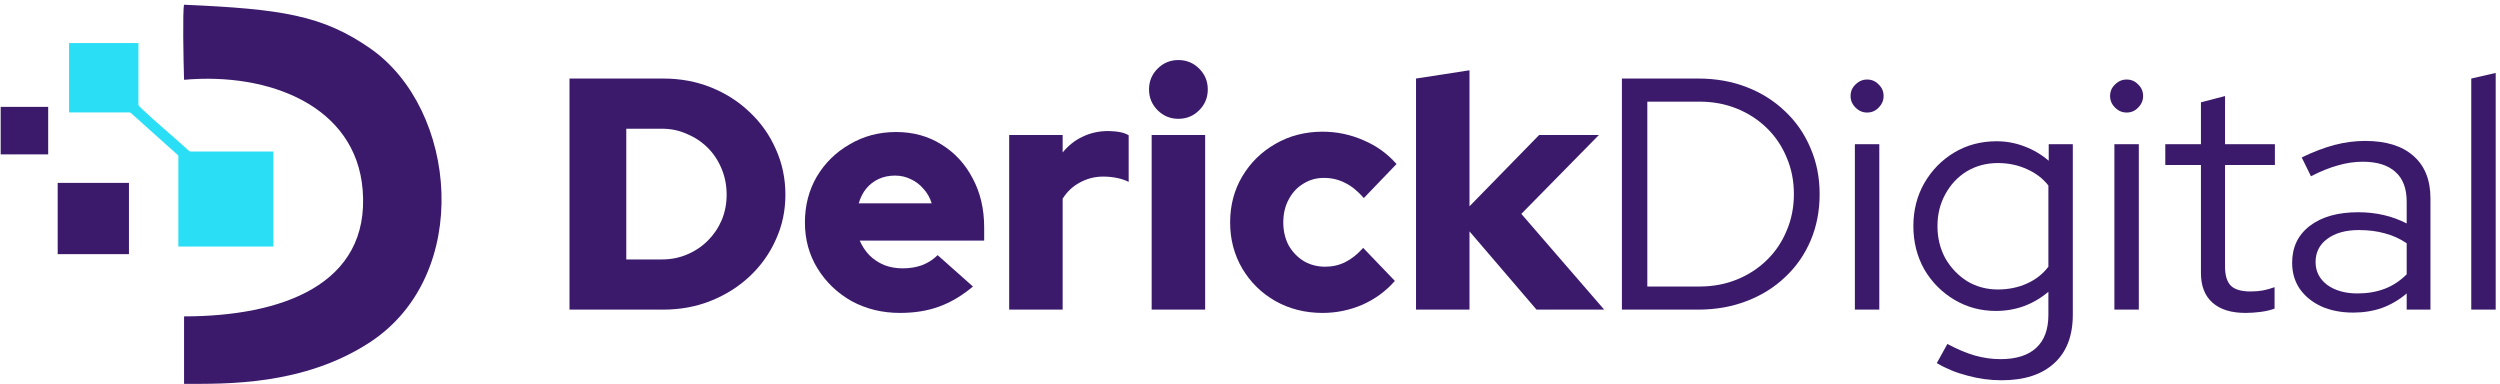
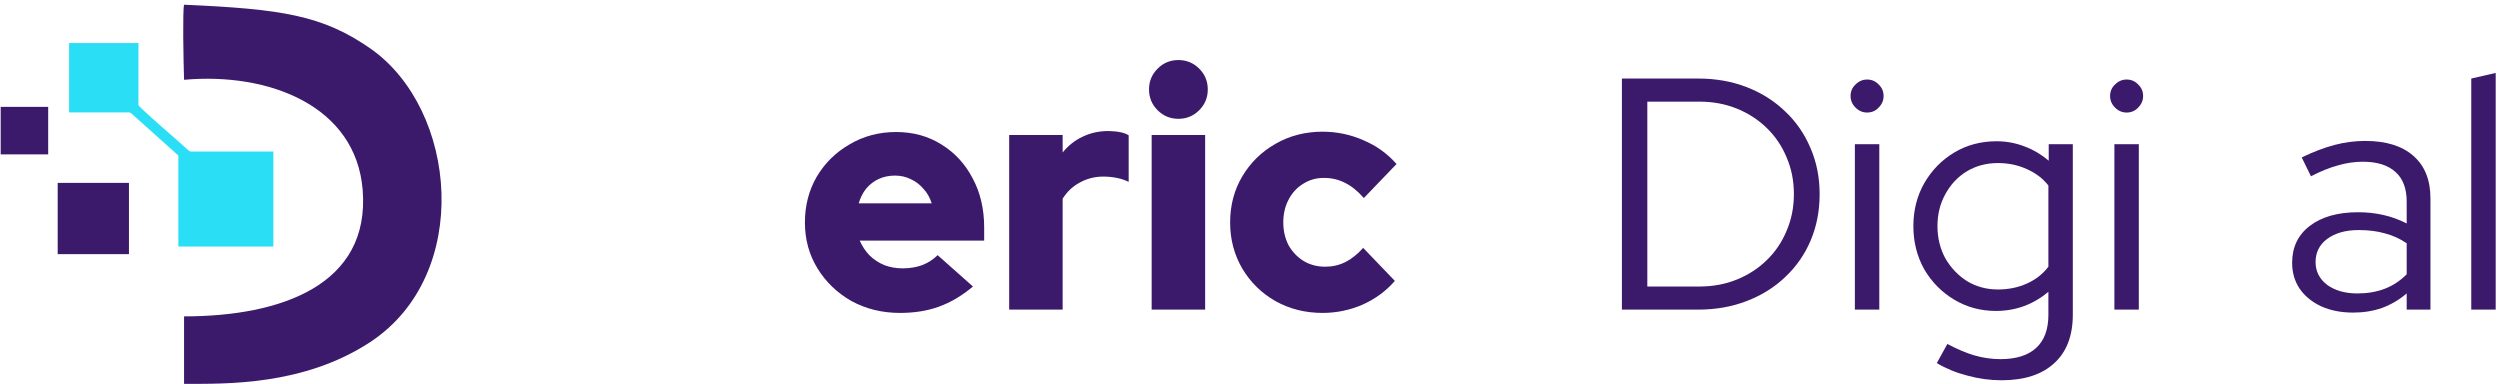
<svg xmlns="http://www.w3.org/2000/svg" width="501" height="77" viewBox="0 0 501 77" fill="none">
-   <path d="M125.507 51.992H132.652C134.461 51.992 136.136 51.661 137.68 51C139.268 50.338 140.657 49.412 141.848 48.221C143.039 47.03 143.965 45.663 144.626 44.12C145.288 42.532 145.619 40.834 145.619 39.026C145.619 37.173 145.288 35.453 144.626 33.865C143.965 32.233 143.039 30.822 141.848 29.631C140.657 28.441 139.268 27.514 137.68 26.853C136.136 26.147 134.461 25.794 132.652 25.794H125.507V51.992ZM114.129 62.048V15.739H132.917C136.357 15.739 139.555 16.334 142.509 17.525C145.464 18.716 148.044 20.37 150.25 22.487C152.499 24.604 154.241 27.073 155.476 29.896C156.755 32.719 157.394 35.762 157.394 39.026C157.394 42.245 156.755 45.244 155.476 48.023C154.241 50.801 152.499 53.249 150.25 55.366C148.044 57.439 145.464 59.071 142.509 60.261C139.555 61.452 136.357 62.048 132.917 62.048H114.129Z" fill="#3B1A6C" />
  <path d="M180.358 62.709C176.786 62.709 173.544 61.915 170.633 60.328C167.767 58.696 165.495 56.513 163.819 53.778C162.143 51.044 161.305 47.978 161.305 44.583C161.305 41.187 162.099 38.121 163.687 35.387C165.319 32.653 167.524 30.491 170.302 28.904C173.081 27.272 176.168 26.456 179.564 26.456C183.004 26.456 186.048 27.294 188.694 28.97C191.34 30.602 193.413 32.851 194.912 35.718C196.456 38.584 197.228 41.87 197.228 45.575V48.221H172.287C172.772 49.324 173.412 50.294 174.206 51.132C175.044 51.97 176.036 52.632 177.183 53.117C178.329 53.558 179.564 53.778 180.887 53.778C182.343 53.778 183.666 53.558 184.857 53.117C186.048 52.632 187.062 51.97 187.9 51.132L194.978 57.417C192.773 59.269 190.502 60.614 188.164 61.452C185.871 62.29 183.269 62.709 180.358 62.709ZM172.089 40.745H186.709C186.356 39.599 185.805 38.629 185.055 37.835C184.35 36.997 183.512 36.357 182.541 35.916C181.571 35.431 180.513 35.188 179.366 35.188C178.175 35.188 177.094 35.409 176.124 35.85C175.154 36.291 174.316 36.931 173.61 37.769C172.949 38.562 172.442 39.555 172.089 40.745Z" fill="#3B1A6C" />
  <path d="M202.238 62.048V27.051H212.955V30.558C214.101 29.146 215.447 28.088 216.99 27.382C218.534 26.632 220.254 26.258 222.15 26.258C224.047 26.302 225.392 26.588 226.186 27.117V36.445C225.48 36.093 224.686 35.828 223.804 35.652C222.922 35.475 222.018 35.387 221.092 35.387C219.416 35.387 217.85 35.784 216.395 36.578C214.983 37.328 213.837 38.408 212.955 39.819V62.048H202.238Z" fill="#3B1A6C" />
  <path d="M230.793 62.048V27.051H241.51V62.048H230.793ZM236.152 23.81C234.52 23.81 233.13 23.236 231.984 22.09C230.837 20.943 230.264 19.554 230.264 17.922C230.264 16.29 230.837 14.901 231.984 13.754C233.13 12.607 234.52 12.034 236.152 12.034C237.783 12.034 239.173 12.607 240.319 13.754C241.466 14.901 242.039 16.29 242.039 17.922C242.039 19.554 241.466 20.943 240.319 22.09C239.173 23.236 237.783 23.81 236.152 23.81Z" fill="#3B1A6C" />
  <path d="M265.043 62.709C261.559 62.709 258.405 61.915 255.583 60.328C252.804 58.74 250.599 56.579 248.967 53.844C247.335 51.066 246.519 47.978 246.519 44.583C246.519 41.142 247.335 38.055 248.967 35.321C250.599 32.586 252.804 30.425 255.583 28.837C258.405 27.206 261.559 26.39 265.043 26.39C267.91 26.39 270.644 26.963 273.246 28.11C275.848 29.212 278.053 30.8 279.862 32.873L273.312 39.687C272.077 38.276 270.82 37.261 269.541 36.644C268.262 35.982 266.851 35.652 265.307 35.652C263.764 35.652 262.375 36.048 261.14 36.842C259.905 37.592 258.934 38.651 258.229 40.018C257.523 41.341 257.17 42.862 257.17 44.583C257.17 46.258 257.523 47.78 258.229 49.147C258.979 50.47 259.993 51.529 261.272 52.323C262.551 53.072 263.984 53.447 265.572 53.447C267.028 53.447 268.373 53.139 269.608 52.521C270.842 51.904 272.033 50.956 273.18 49.676L279.531 56.292C277.767 58.321 275.606 59.909 273.048 61.055C270.49 62.158 267.821 62.709 265.043 62.709Z" fill="#3B1A6C" />
-   <path d="M283.769 62.048V15.739L294.486 14.085V41.341L308.445 27.051H320.419L304.873 42.862L321.478 62.048H307.916L294.486 46.369V62.048H283.769Z" fill="#3B1A6C" />
  <path d="M330.123 57.417H340.575C343.266 57.417 345.758 56.954 348.051 56.027C350.344 55.101 352.351 53.8 354.071 52.124C355.791 50.448 357.114 48.486 358.04 46.236C359.011 43.987 359.496 41.539 359.496 38.893C359.496 36.247 359.011 33.799 358.04 31.55C357.114 29.301 355.791 27.338 354.071 25.662C352.351 23.986 350.344 22.685 348.051 21.759C345.758 20.833 343.266 20.37 340.575 20.37H330.123V57.417ZM325.029 62.048V15.739H340.311C343.839 15.739 347.081 16.312 350.036 17.459C352.991 18.605 355.549 20.215 357.71 22.288C359.915 24.361 361.613 26.809 362.804 29.631C364.039 32.454 364.656 35.541 364.656 38.893C364.656 42.245 364.061 45.332 362.87 48.155C361.679 50.978 359.981 53.425 357.776 55.498C355.615 57.571 353.035 59.181 350.036 60.328C347.081 61.474 343.839 62.048 340.311 62.048H325.029Z" fill="#3B1A6C" />
  <path d="M371.716 62.048V28.904H376.612V62.048H371.716ZM374.164 22.553C373.282 22.553 372.51 22.222 371.849 21.56C371.187 20.899 370.856 20.127 370.856 19.245C370.856 18.319 371.187 17.547 371.849 16.93C372.51 16.268 373.282 15.937 374.164 15.937C375.09 15.937 375.862 16.268 376.48 16.93C377.141 17.547 377.472 18.319 377.472 19.245C377.472 20.127 377.141 20.899 376.48 21.56C375.862 22.222 375.09 22.553 374.164 22.553Z" fill="#3B1A6C" />
  <path d="M401.102 76.205C398.809 76.205 396.538 75.896 394.288 75.279C392.039 74.705 389.988 73.867 388.136 72.765L390.253 68.928C392.238 69.986 394.068 70.758 395.744 71.243C397.464 71.728 399.184 71.971 400.904 71.971C404.035 71.971 406.417 71.221 408.049 69.722C409.681 68.222 410.497 66.017 410.497 63.106V58.475C407.453 61.033 403.947 62.312 399.978 62.312C396.935 62.312 394.156 61.562 391.642 60.063C389.128 58.563 387.122 56.535 385.622 53.977C384.167 51.374 383.439 48.486 383.439 45.31C383.439 42.135 384.167 39.268 385.622 36.71C387.122 34.108 389.128 32.057 391.642 30.558C394.156 29.058 396.979 28.308 400.11 28.308C402.007 28.308 403.837 28.639 405.601 29.301C407.409 29.962 409.063 30.933 410.563 32.212V28.904H415.392V63.04C415.392 67.274 414.157 70.516 411.687 72.765C409.218 75.058 405.689 76.205 401.102 76.205ZM400.375 58.012C402.492 58.012 404.432 57.615 406.196 56.821C407.961 56.027 409.394 54.903 410.497 53.447V37.173C409.394 35.762 407.939 34.659 406.13 33.865C404.366 33.072 402.448 32.675 400.375 32.675C398.081 32.675 396.008 33.226 394.156 34.328C392.348 35.431 390.915 36.953 389.856 38.893C388.798 40.79 388.268 42.929 388.268 45.31C388.268 47.692 388.798 49.853 389.856 51.794C390.959 53.69 392.414 55.212 394.222 56.358C396.075 57.461 398.125 58.012 400.375 58.012Z" fill="#3B1A6C" />
  <path d="M423.723 62.048V28.904H428.619V62.048H423.723ZM426.171 22.553C425.289 22.553 424.517 22.222 423.856 21.56C423.194 20.899 422.863 20.127 422.863 19.245C422.863 18.319 423.194 17.547 423.856 16.93C424.517 16.268 425.289 15.937 426.171 15.937C427.097 15.937 427.869 16.268 428.487 16.93C429.148 17.547 429.479 18.319 429.479 19.245C429.479 20.127 429.148 20.899 428.487 21.56C427.869 22.222 427.097 22.553 426.171 22.553Z" fill="#3B1A6C" />
-   <path d="M450 62.709C447.133 62.709 444.928 62.026 443.385 60.658C441.841 59.291 441.069 57.306 441.069 54.704V33.072H433.924V28.904H441.069V20.502L445.899 19.245V28.904H455.888V33.072H445.899V53.447C445.899 55.212 446.295 56.49 447.089 57.284C447.883 58.034 449.184 58.409 450.992 58.409C451.919 58.409 452.735 58.343 453.44 58.211C454.19 58.078 454.984 57.858 455.822 57.549V61.849C454.984 62.158 454.036 62.378 452.977 62.511C451.963 62.643 450.97 62.709 450 62.709Z" fill="#3B1A6C" />
  <path d="M471.582 62.643C469.157 62.643 467.018 62.224 465.165 61.386C463.357 60.548 461.924 59.379 460.865 57.88C459.851 56.38 459.344 54.638 459.344 52.654C459.344 49.522 460.534 47.052 462.916 45.244C465.298 43.436 468.517 42.532 472.575 42.532C476.147 42.532 479.389 43.282 482.3 44.781V40.415C482.3 37.769 481.55 35.784 480.05 34.461C478.551 33.093 476.368 32.41 473.501 32.41C471.869 32.41 470.215 32.653 468.539 33.138C466.907 33.579 465.099 34.306 463.114 35.321L461.262 31.55C463.644 30.403 465.849 29.565 467.878 29.036C469.906 28.507 471.935 28.242 473.964 28.242C478.154 28.242 481.373 29.235 483.623 31.219C485.916 33.204 487.063 36.048 487.063 39.753V62.048H482.3V58.806C480.8 60.085 479.146 61.055 477.338 61.717C475.574 62.334 473.655 62.643 471.582 62.643ZM464.041 52.521C464.041 54.374 464.812 55.895 466.356 57.086C467.944 58.233 469.973 58.806 472.442 58.806C474.427 58.806 476.235 58.497 477.867 57.88C479.499 57.262 480.976 56.292 482.3 54.969V48.75C480.932 47.824 479.477 47.163 477.933 46.766C476.39 46.325 474.648 46.104 472.707 46.104C470.061 46.104 467.944 46.7 466.356 47.89C464.812 49.037 464.041 50.581 464.041 52.521Z" fill="#3B1A6C" />
  <path d="M495.241 62.048V15.739L500.137 14.614V62.048H495.241Z" fill="#3B1A6C" />
  <path d="M36.885 15.991C36.758 11.929 36.58 2.167 36.885 0.949C56.431 1.794 64.654 3.064 74.204 9.707C91.722 21.893 94.722 55.045 74.204 68.543C60.81 77.354 45.072 76.921 36.885 76.921V63.402C56.306 63.402 74.204 57.118 72.681 38.078C71.328 21.161 53.831 14.467 36.885 15.991Z" fill="#3B1A6C" />
  <path d="M0.137 21.417H9.657V30.938H0.137V21.417Z" fill="#3B1A6C" />
  <path d="M11.561 36.65H25.842V50.93H11.561V36.65Z" fill="#3B1A6C" />
  <path d="M35.742 30.367H54.783V49.408H35.742V30.367Z" fill="#2ADEF6" />
  <path d="M13.845 8.631H27.745V22.531H13.845V8.631Z" fill="#2ADEF6" />
  <path d="M39.074 34.15L23.556 20.25C24.191 19.044 26.566 17.875 25.858 18.289C24.41 19.137 35.615 27.835 40.312 32.531L39.074 34.15Z" fill="#2ADEF6" />
</svg>